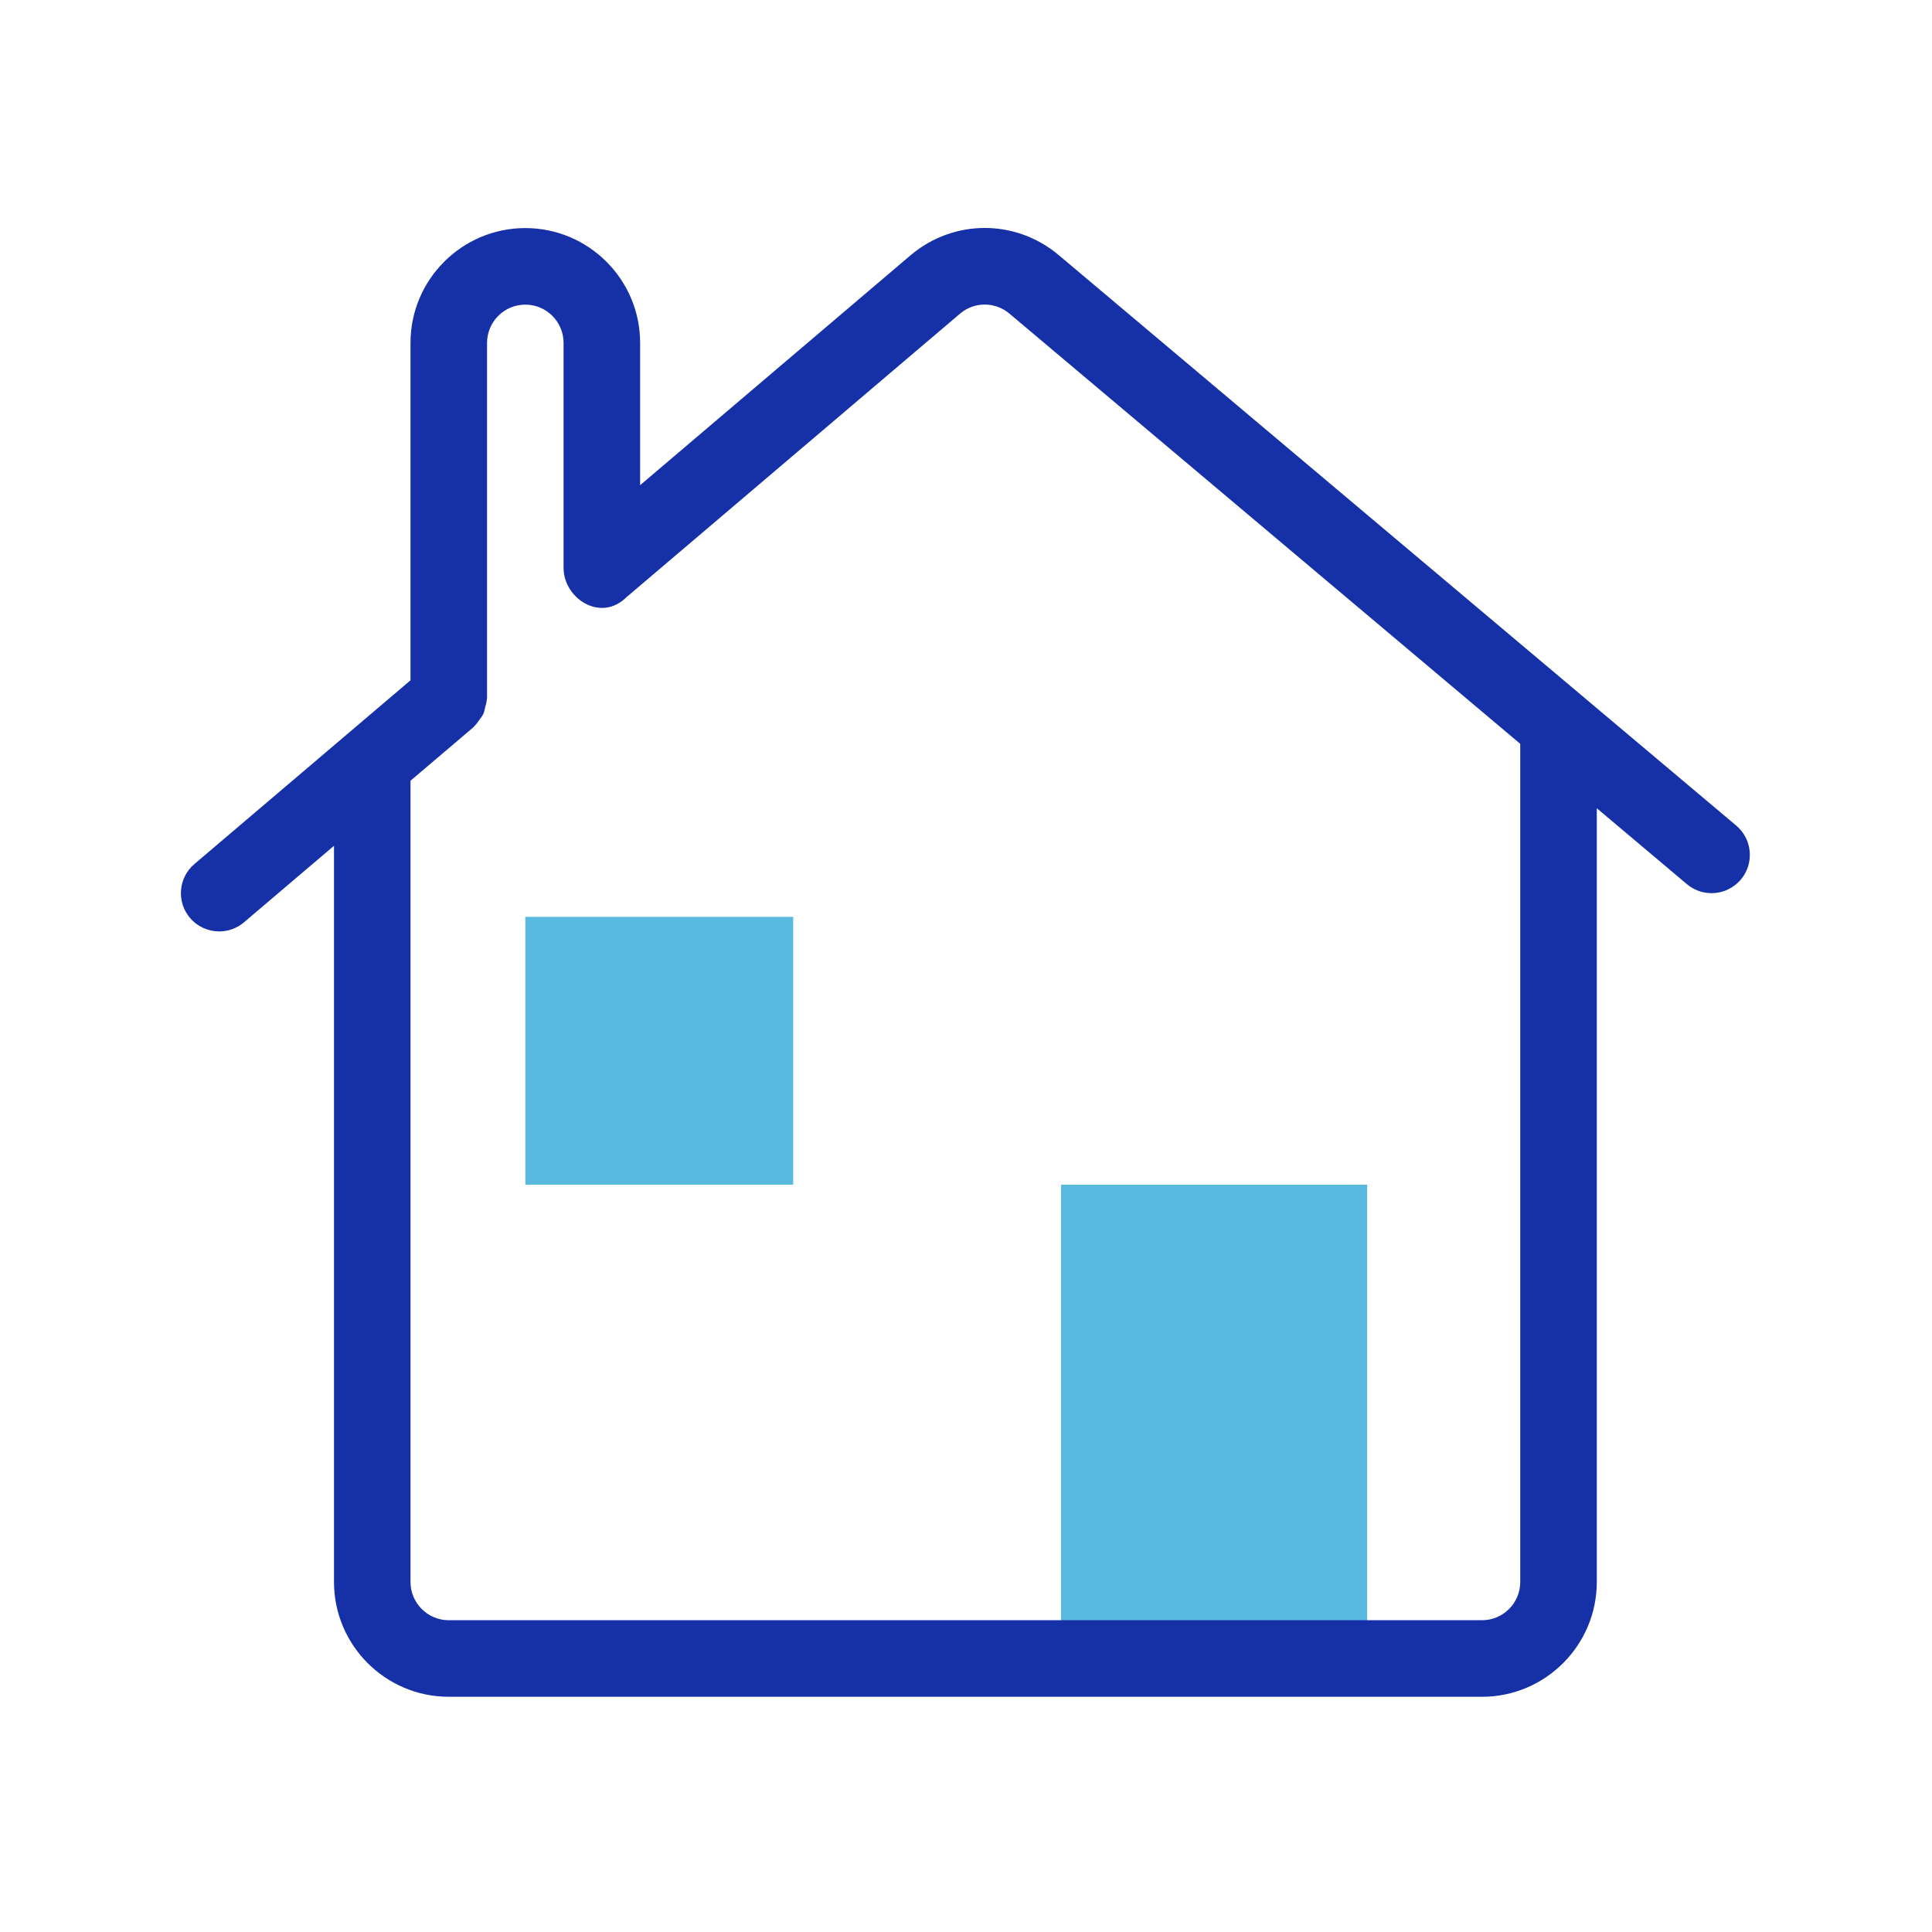
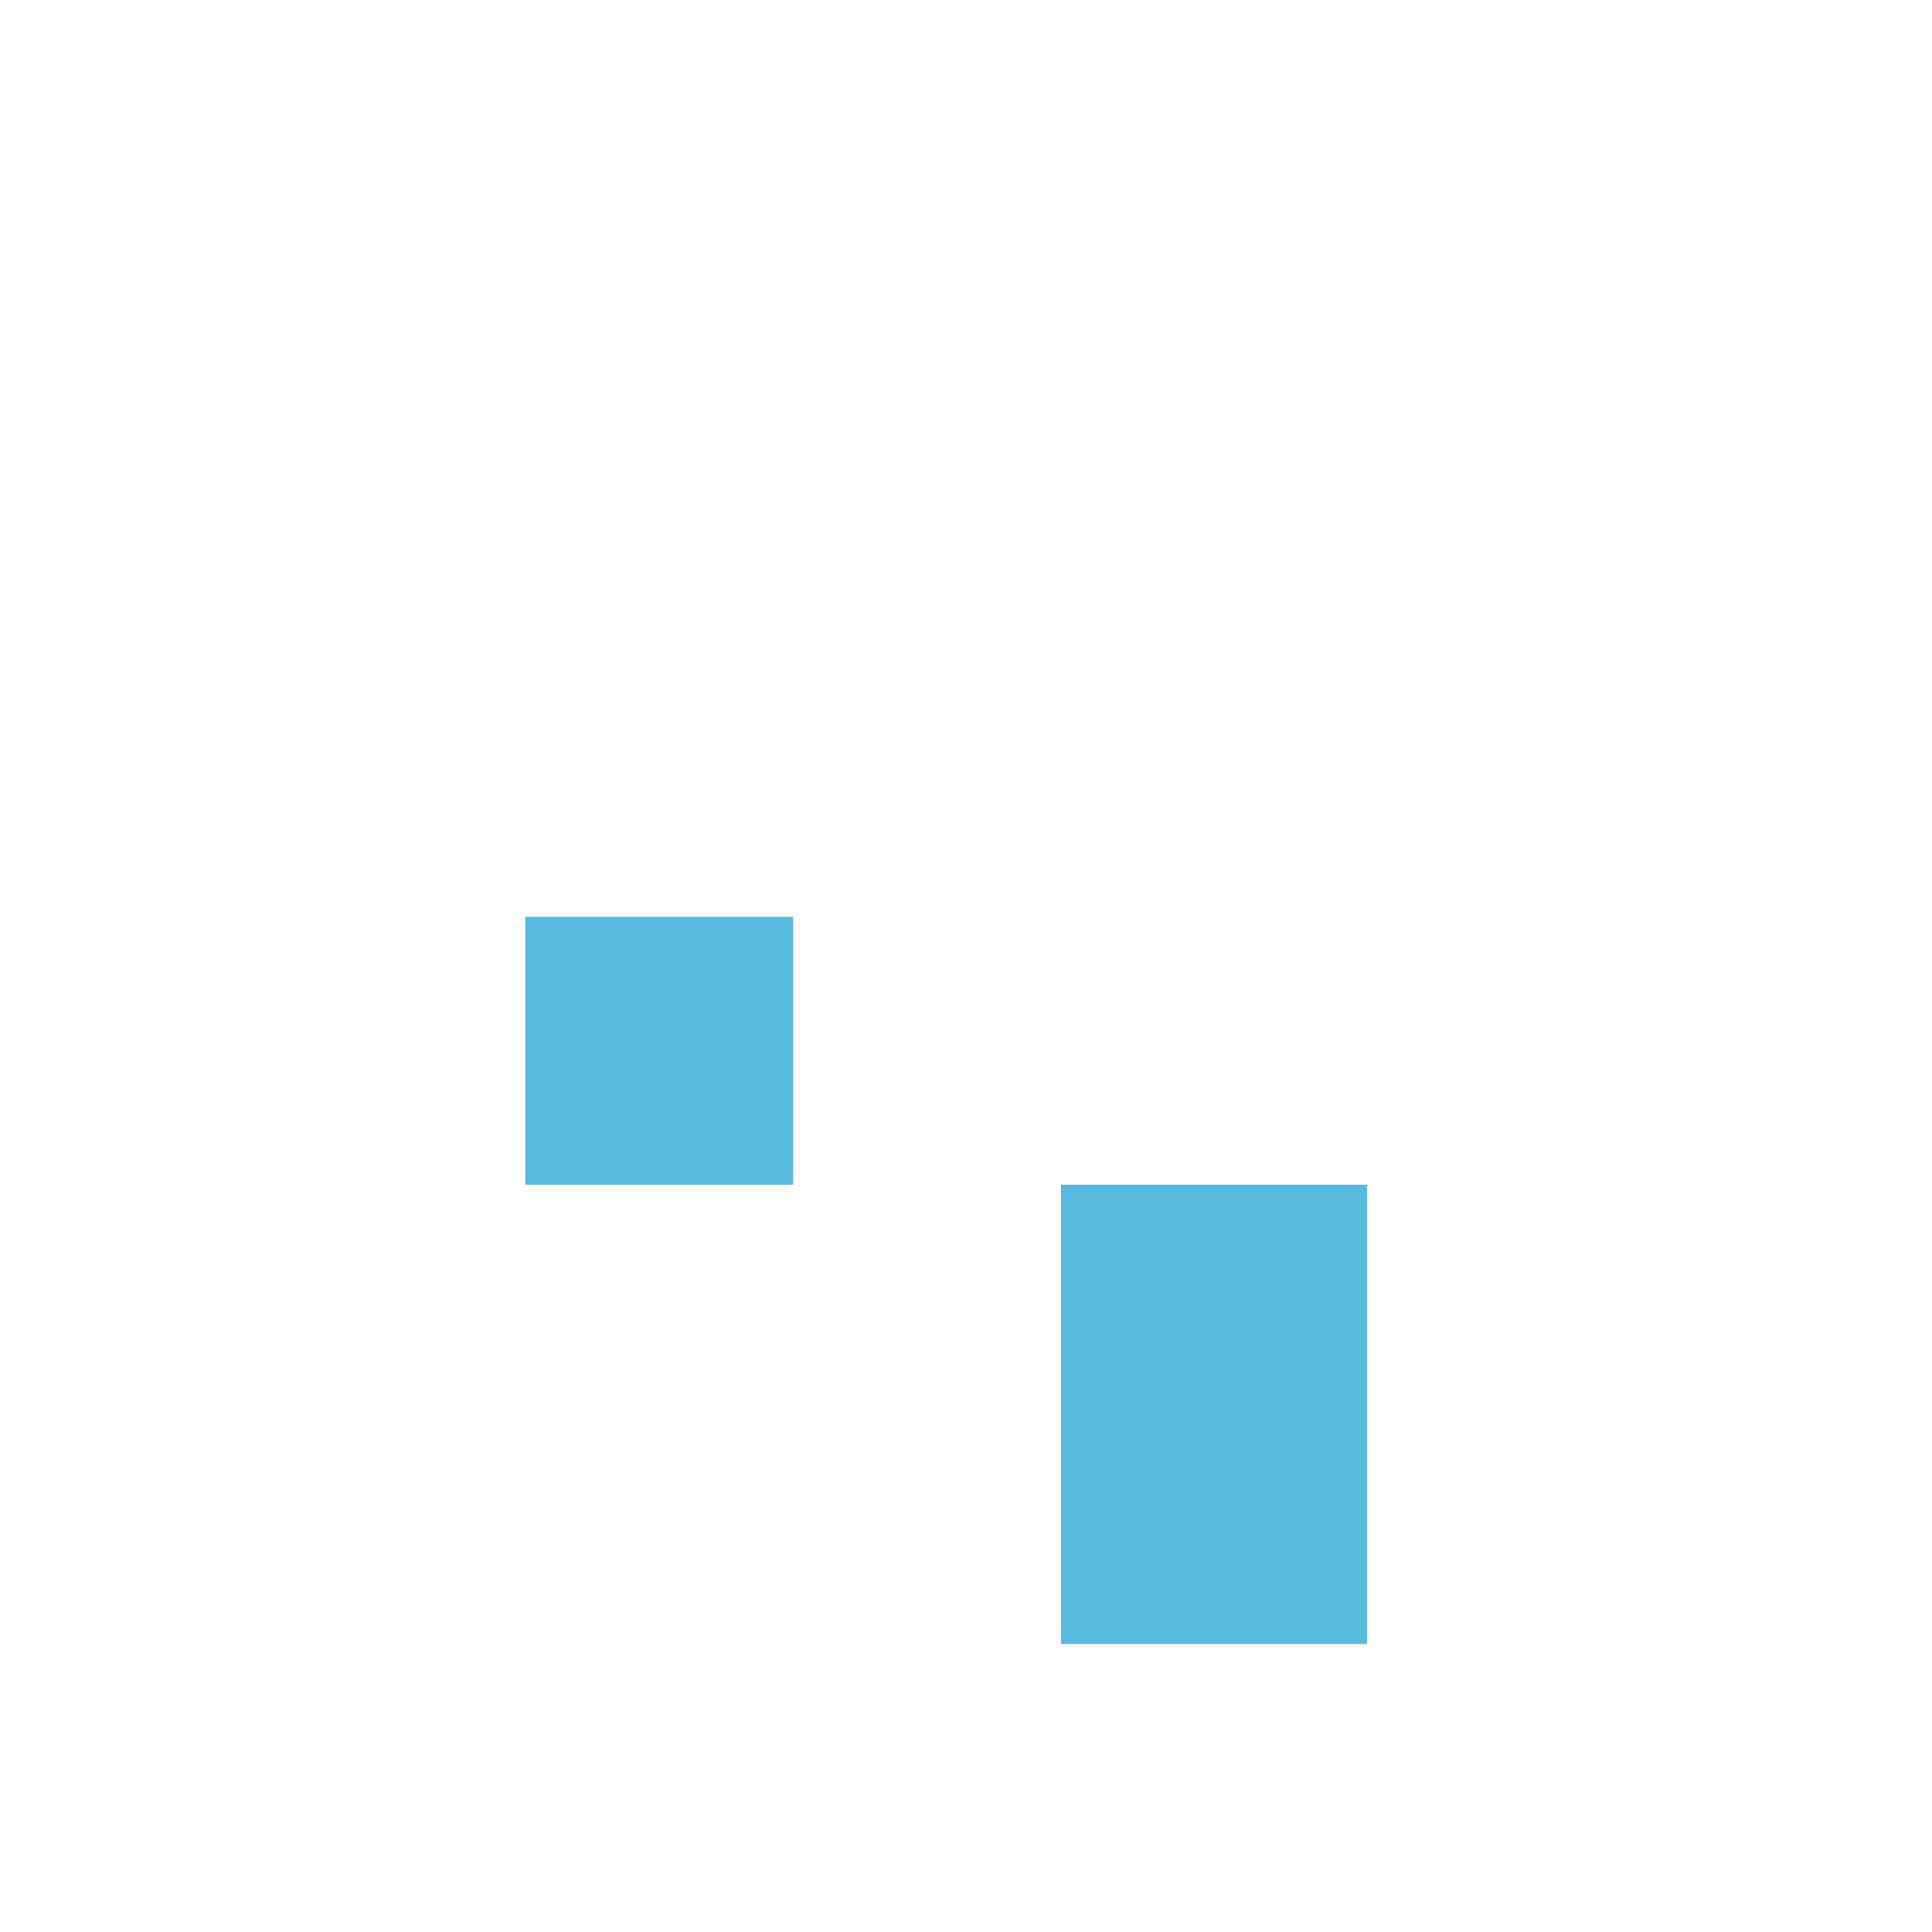
<svg xmlns="http://www.w3.org/2000/svg" width="40" height="40" viewBox="0 0 40 40" fill="none">
  <path d="M21.968 24.528H28.306V34.036H21.968V24.528ZM10.876 18.982H16.422V24.528H10.876V18.982Z" fill="#59BAE0" />
-   <path d="M35.947 17.093L32.836 14.474C32.823 14.461 32.808 14.451 32.795 14.439L21.919 5.281C21.028 4.53 19.736 4.533 18.849 5.288L13.253 10.045V7.099C13.253 5.788 12.187 4.722 10.876 4.722C9.565 4.722 8.499 5.788 8.499 7.099V14.085L4.025 17.889C3.691 18.172 3.651 18.672 3.934 19.005C4.091 19.189 4.314 19.284 4.538 19.284C4.72 19.284 4.902 19.222 5.051 19.096L6.915 17.511V32.753C6.915 34.063 7.981 35.13 9.292 35.13H30.683C31.994 35.13 33.06 34.063 33.06 32.753V16.734L34.926 18.306C35.069 18.426 35.249 18.492 35.436 18.492C35.552 18.492 35.666 18.467 35.771 18.418C35.875 18.369 35.968 18.298 36.043 18.21C36.324 17.875 36.281 17.375 35.947 17.093ZM31.475 32.753C31.475 33.19 31.12 33.545 30.683 33.545H9.291C8.855 33.545 8.499 33.19 8.499 32.753V16.164L9.804 15.055C9.813 15.048 9.816 15.038 9.824 15.03C9.866 14.991 9.896 14.944 9.93 14.896C9.956 14.858 9.987 14.824 10.006 14.782C10.026 14.74 10.032 14.693 10.044 14.646C10.059 14.592 10.075 14.539 10.078 14.483C10.078 14.472 10.084 14.462 10.084 14.451V7.099C10.084 6.662 10.439 6.307 10.876 6.307C11.313 6.307 11.668 6.662 11.668 7.099V11.758C11.668 12.39 12.439 12.896 12.974 12.361L19.875 6.495C20.171 6.243 20.601 6.242 20.899 6.493L31.475 15.4V32.753H31.475Z" fill="#1630A7" />
</svg>